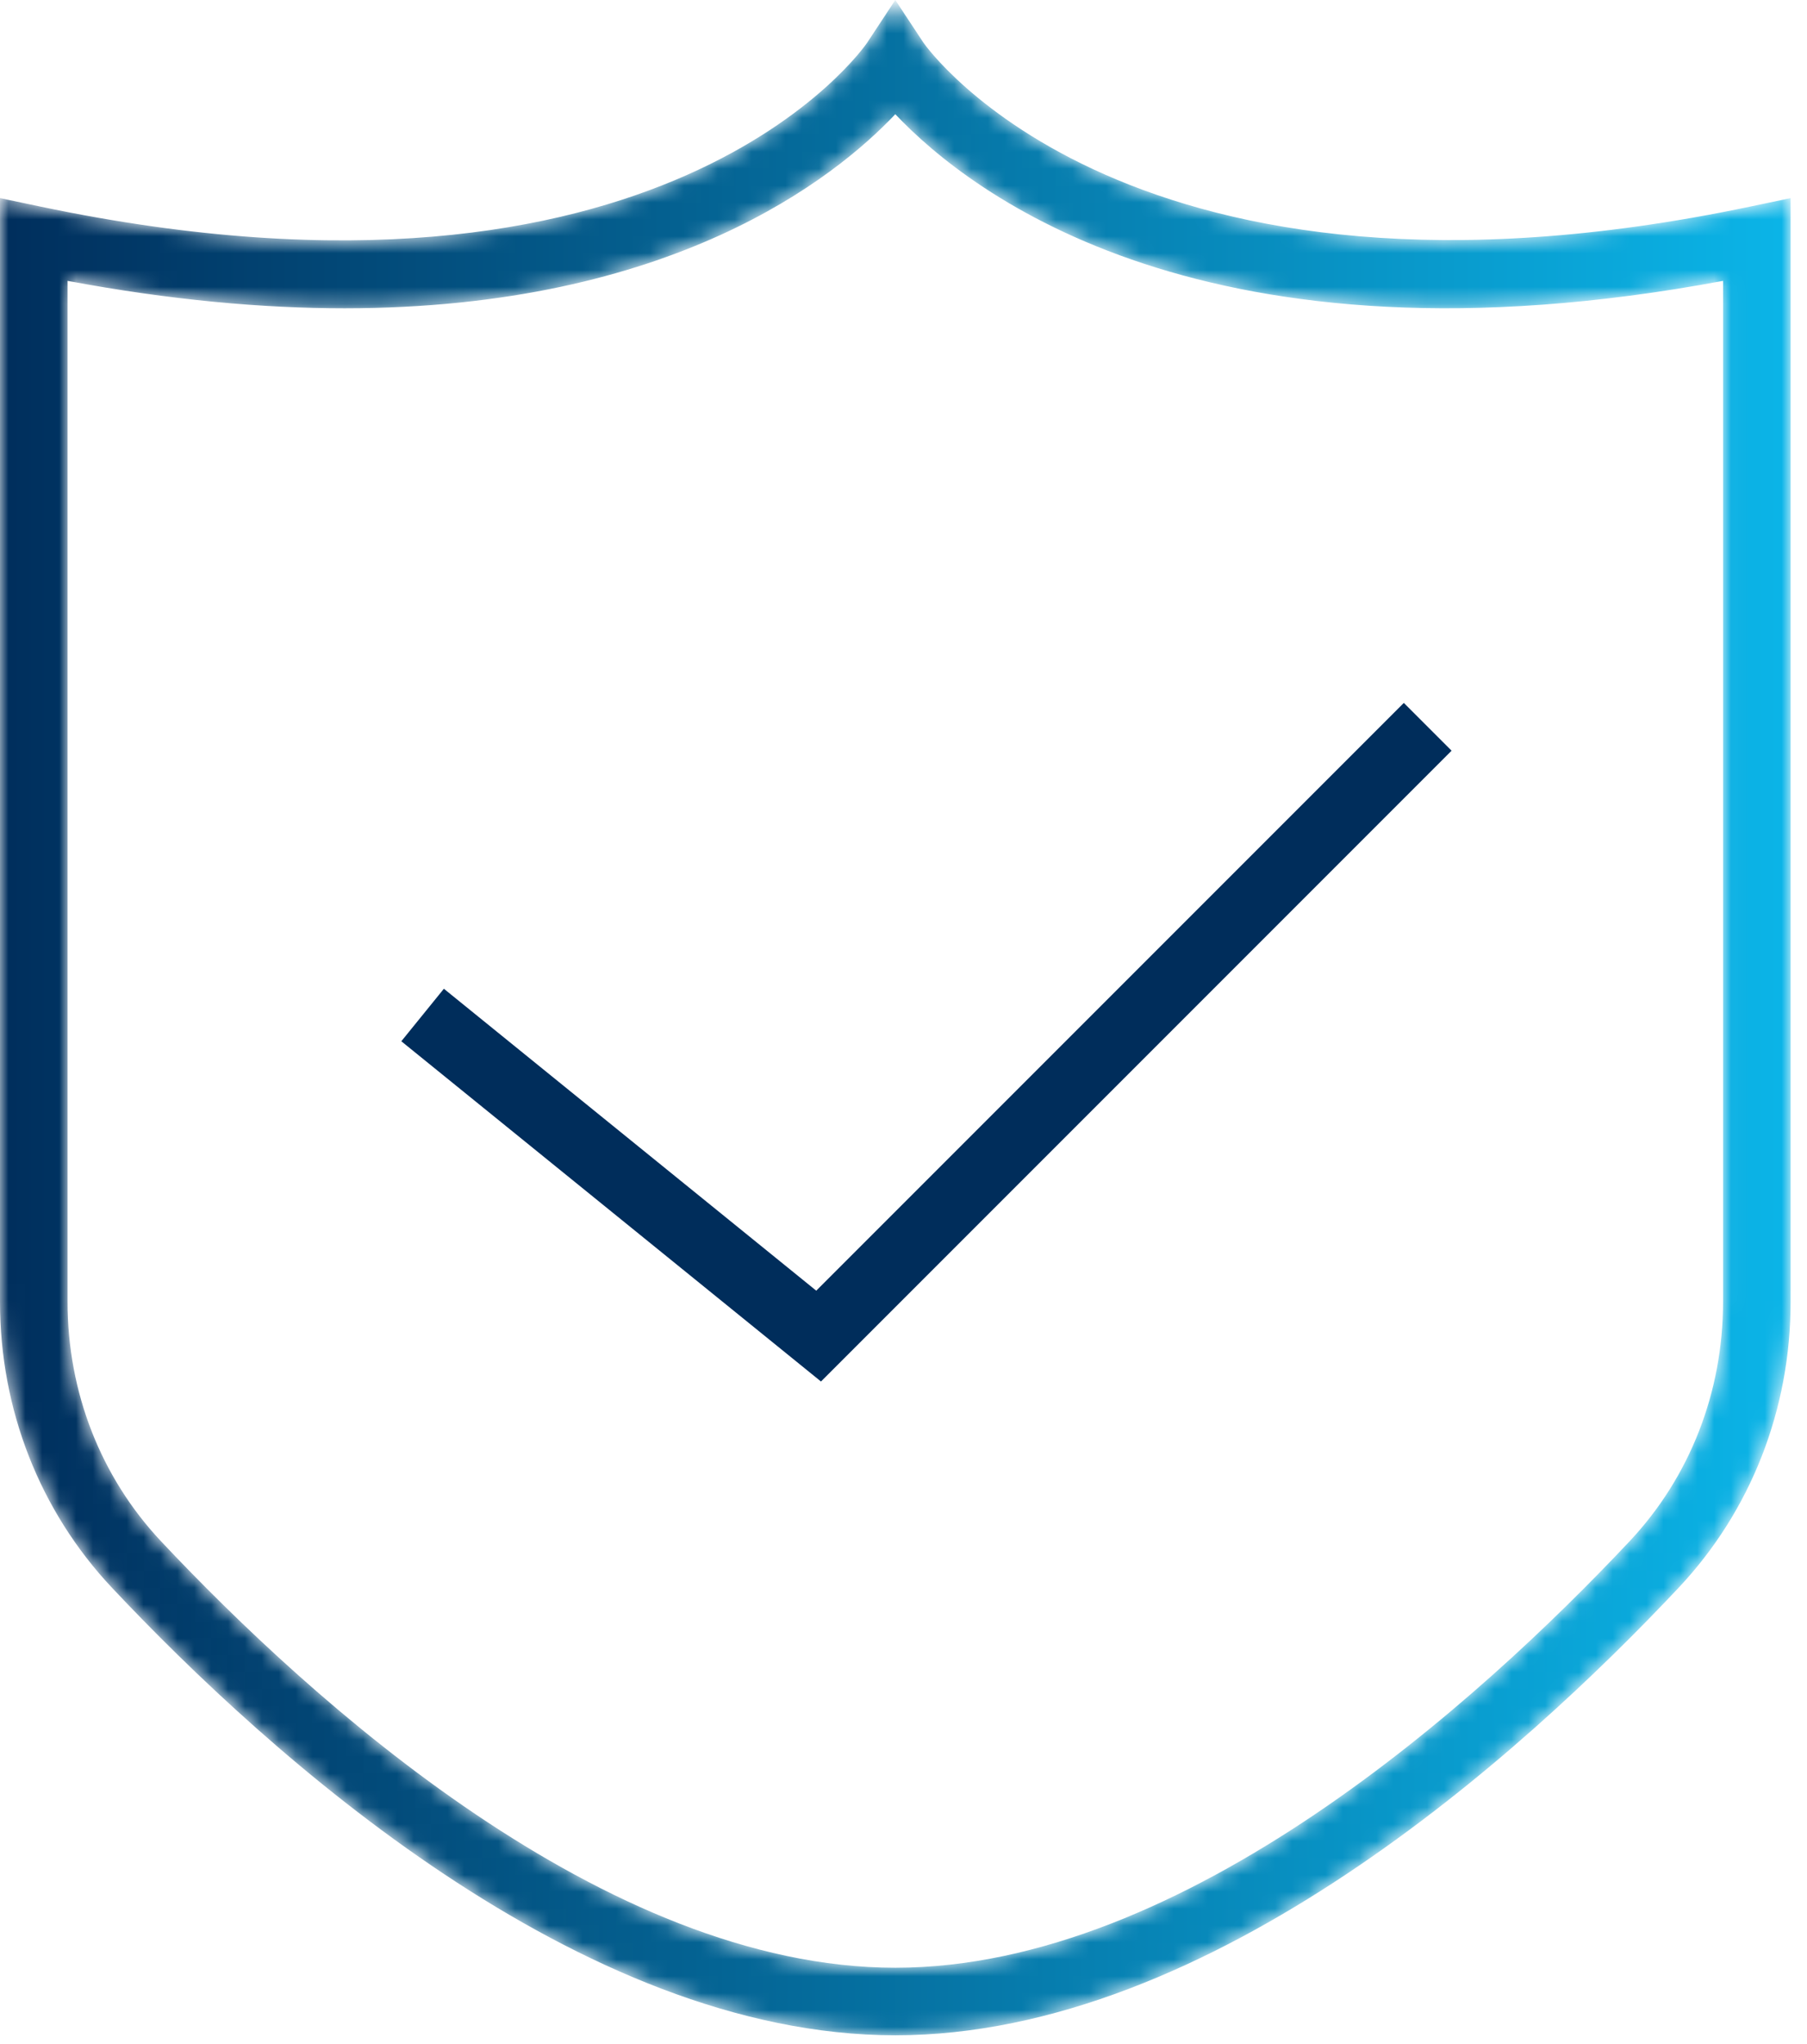
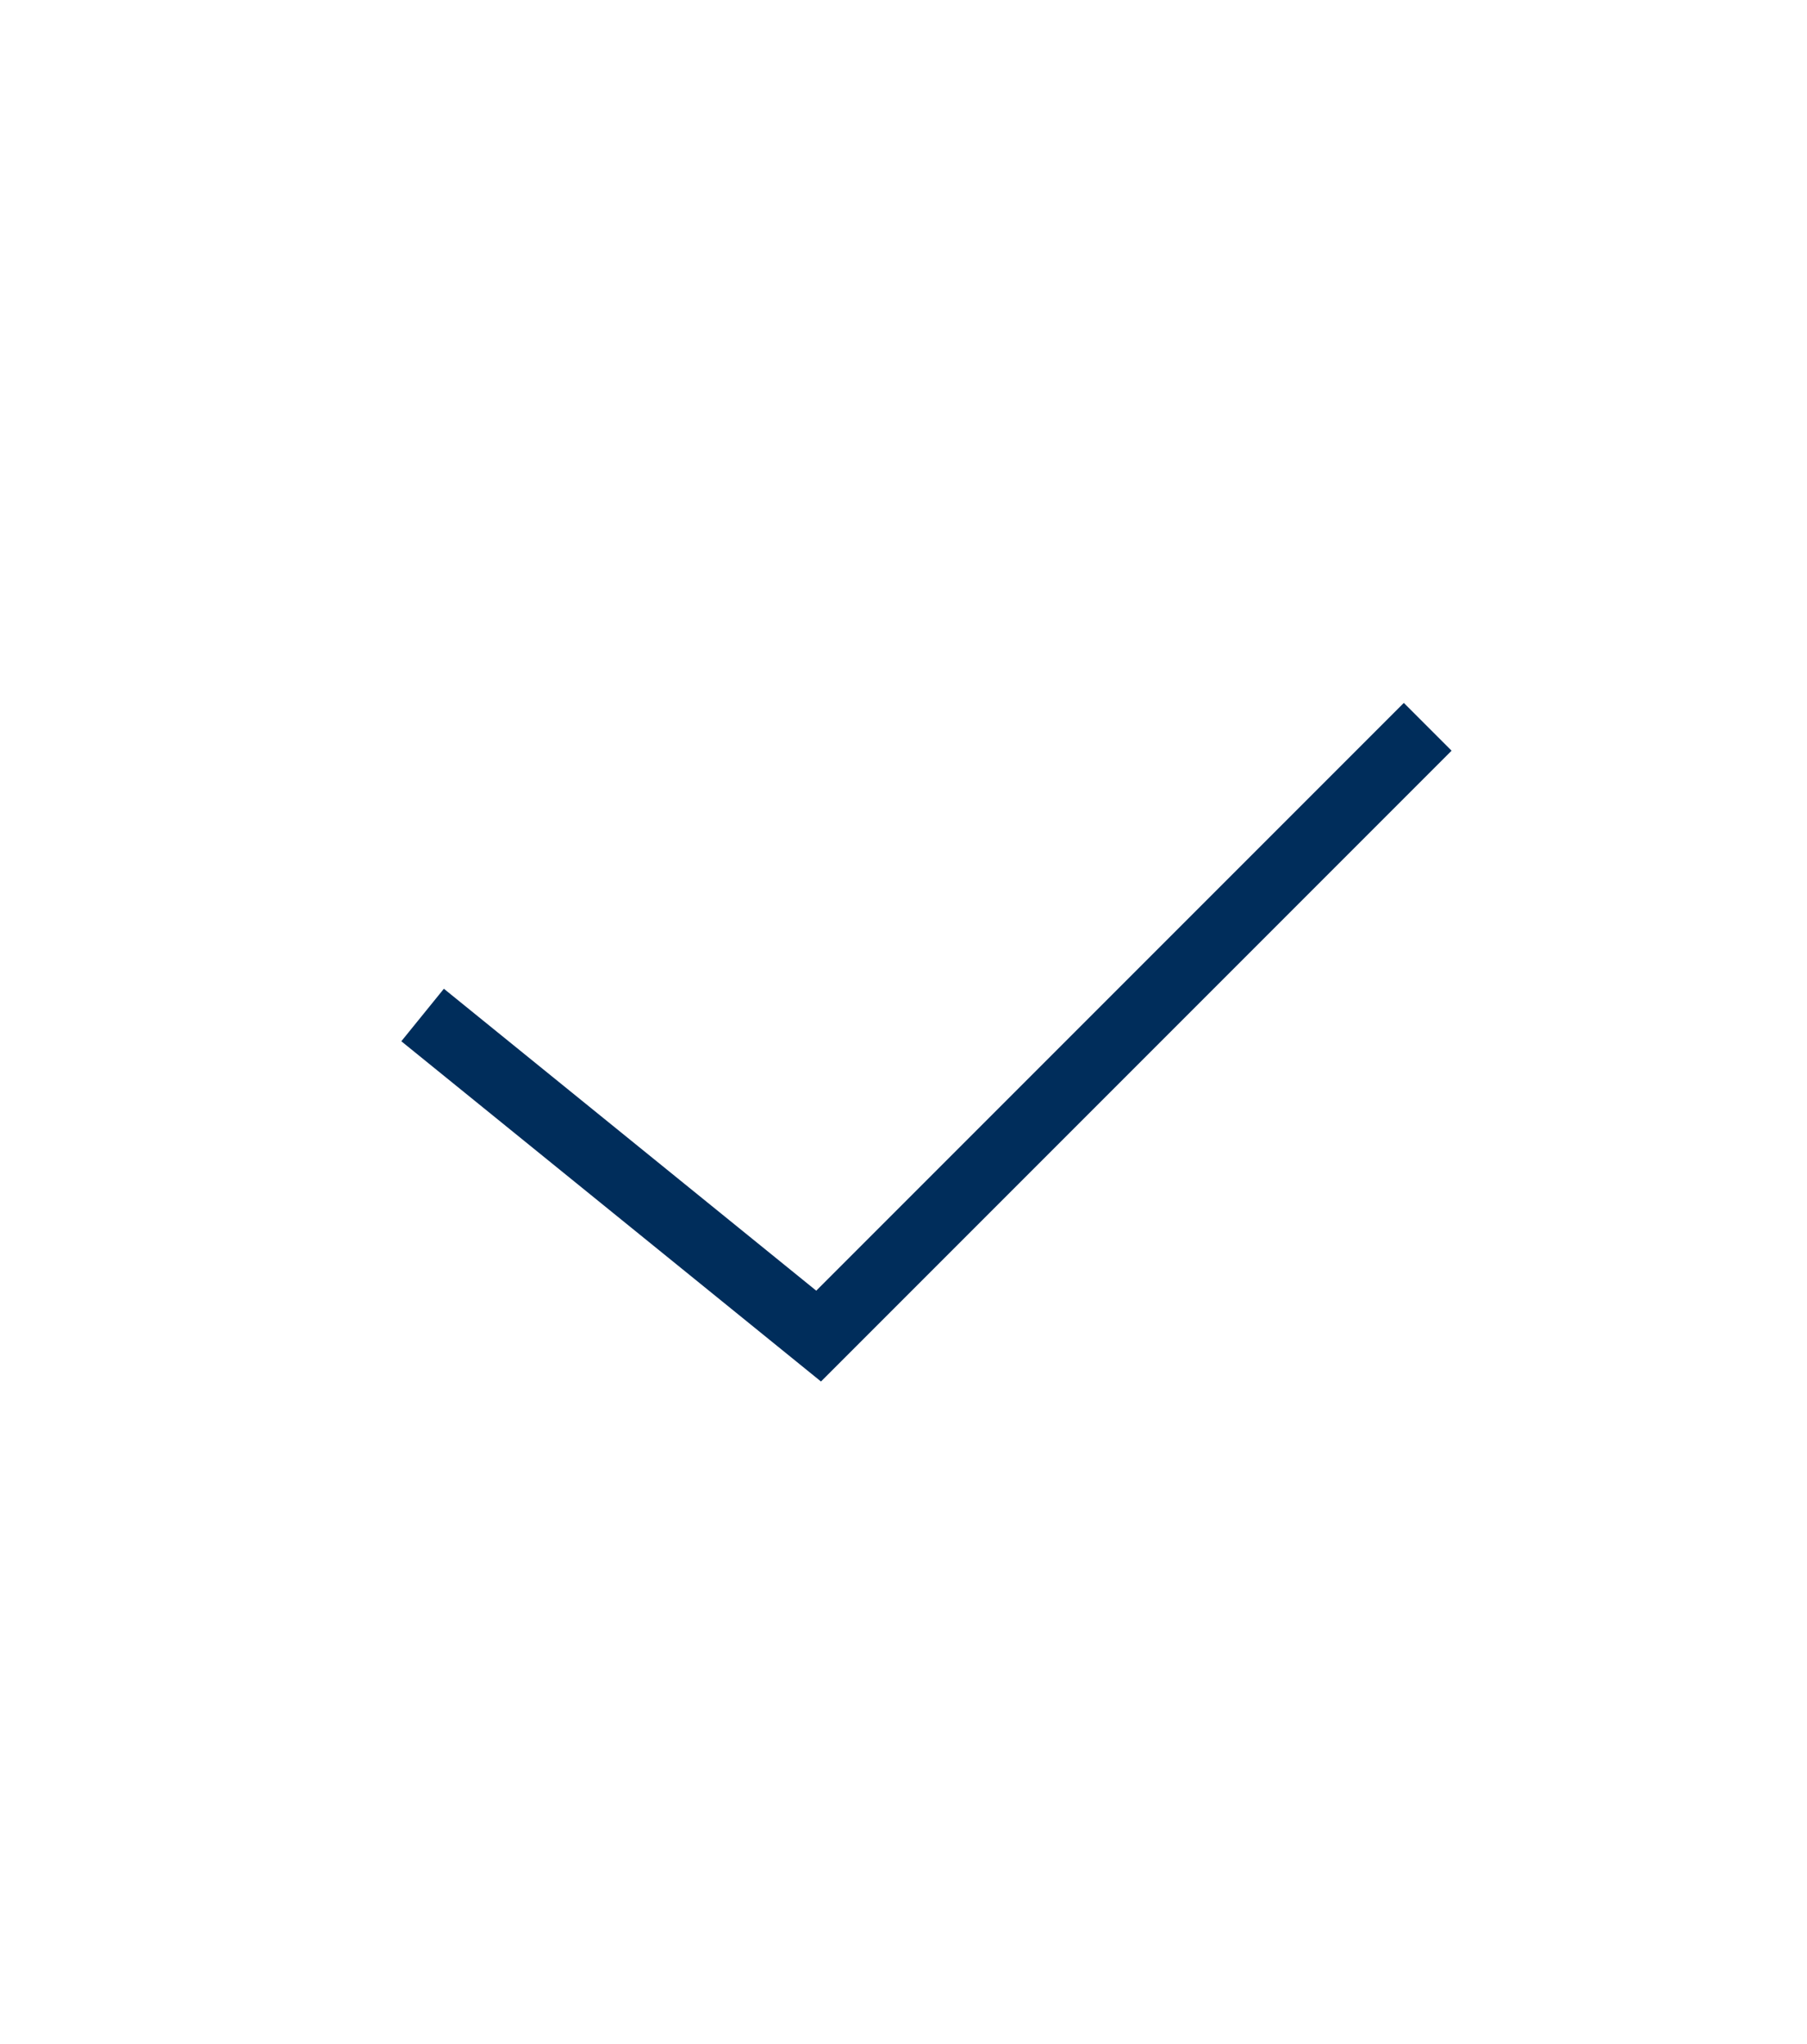
<svg xmlns="http://www.w3.org/2000/svg" xmlns:xlink="http://www.w3.org/1999/xlink" width="107px" height="121px" viewBox="0 0 107 121" version="1.1">
  <title>Group 6</title>
  <desc>Created with Sketch.</desc>
  <defs>
    <path d="M53.014,0.519 L51.345,3.051 C51.229,3.227 39.357,20.495 2.41,12.752 L2.41,12.752 L0,12.246 L0,77.581 C0,83.951 2.353,89.959 6.624,94.499 L6.624,94.499 C15.932,104.397 34.336,121 53.014,121 L53.014,121 C71.693,121 90.098,104.397 99.405,94.499 L99.405,94.499 C103.676,89.959 106.029,83.951 106.029,77.581 L106.029,77.581 L106.029,12.246 L103.619,12.752 C66.901,20.449 54.797,3.218 54.685,3.051 L54.685,3.051 L53.014,0.519 Z M53.014,7.28 C57.488,12.012 71.463,22.859 102.029,17.145 L102.029,17.145 L102.029,77.581 C102.029,82.927 100.063,87.963 96.491,91.759 L96.491,91.759 C87.626,101.186 70.189,117 53.014,117 L53.014,117 C35.84,117 18.403,101.186 9.538,91.759 L9.538,91.759 C5.967,87.963 4,82.927 4,77.581 L4,77.581 L4,17.145 C10.109,18.287 15.556,18.768 20.397,18.768 L20.397,18.768 C39.773,18.768 49.435,11.066 53.014,7.28 L53.014,7.28 Z" id="path-1" />
    <linearGradient x1="0%" y1="50%" x2="100%" y2="50%" id="linearGradient-3">
      <stop stop-color="#002D5B" offset="0%" />
      <stop stop-color="#0BB6E9" offset="100%" />
    </linearGradient>
  </defs>
  <g id="PageDesigns" stroke="none" stroke-width="1" fill="none" fill-rule="evenodd">
    <g id="1.1_OurPhilosophy-Copy" transform="translate(-106, -3586)">
      <g id="Group-6" transform="translate(106, 3585)">
        <g id="Group-3" transform="translate(0, 0.481)">
          <mask id="mask-2" fill="white">
            <use xlink:href="#path-1" />
          </mask>
          <g id="Clip-2" />
-           <path d="M53.014,0.519 L51.345,3.051 C51.229,3.227 39.357,20.495 2.41,12.752 L2.41,12.752 L0,12.246 L0,77.581 C0,83.951 2.353,89.959 6.624,94.499 L6.624,94.499 C15.932,104.397 34.336,121 53.014,121 L53.014,121 C71.693,121 90.098,104.397 99.405,94.499 L99.405,94.499 C103.676,89.959 106.029,83.951 106.029,77.581 L106.029,77.581 L106.029,12.246 L103.619,12.752 C66.901,20.449 54.797,3.218 54.685,3.051 L54.685,3.051 L53.014,0.519 Z M53.014,7.28 C57.488,12.012 71.463,22.859 102.029,17.145 L102.029,17.145 L102.029,77.581 C102.029,82.927 100.063,87.963 96.491,91.759 L96.491,91.759 C87.626,101.186 70.189,117 53.014,117 L53.014,117 C35.84,117 18.403,101.186 9.538,91.759 L9.538,91.759 C5.967,87.963 4,82.927 4,77.581 L4,77.581 L4,17.145 C10.109,18.287 15.556,18.768 20.397,18.768 L20.397,18.768 C39.773,18.768 49.435,11.066 53.014,7.28 L53.014,7.28 Z" id="Fill-1" fill="url(#linearGradient-3)" mask="url(#mask-2)" />
        </g>
        <polygon id="Fill-4" fill="#002D5B" points="48.614 82.779 23.764 62.638 26.284 59.53 48.333 77.402 83.126 42.61 85.954 45.438" />
      </g>
    </g>
  </g>
</svg>